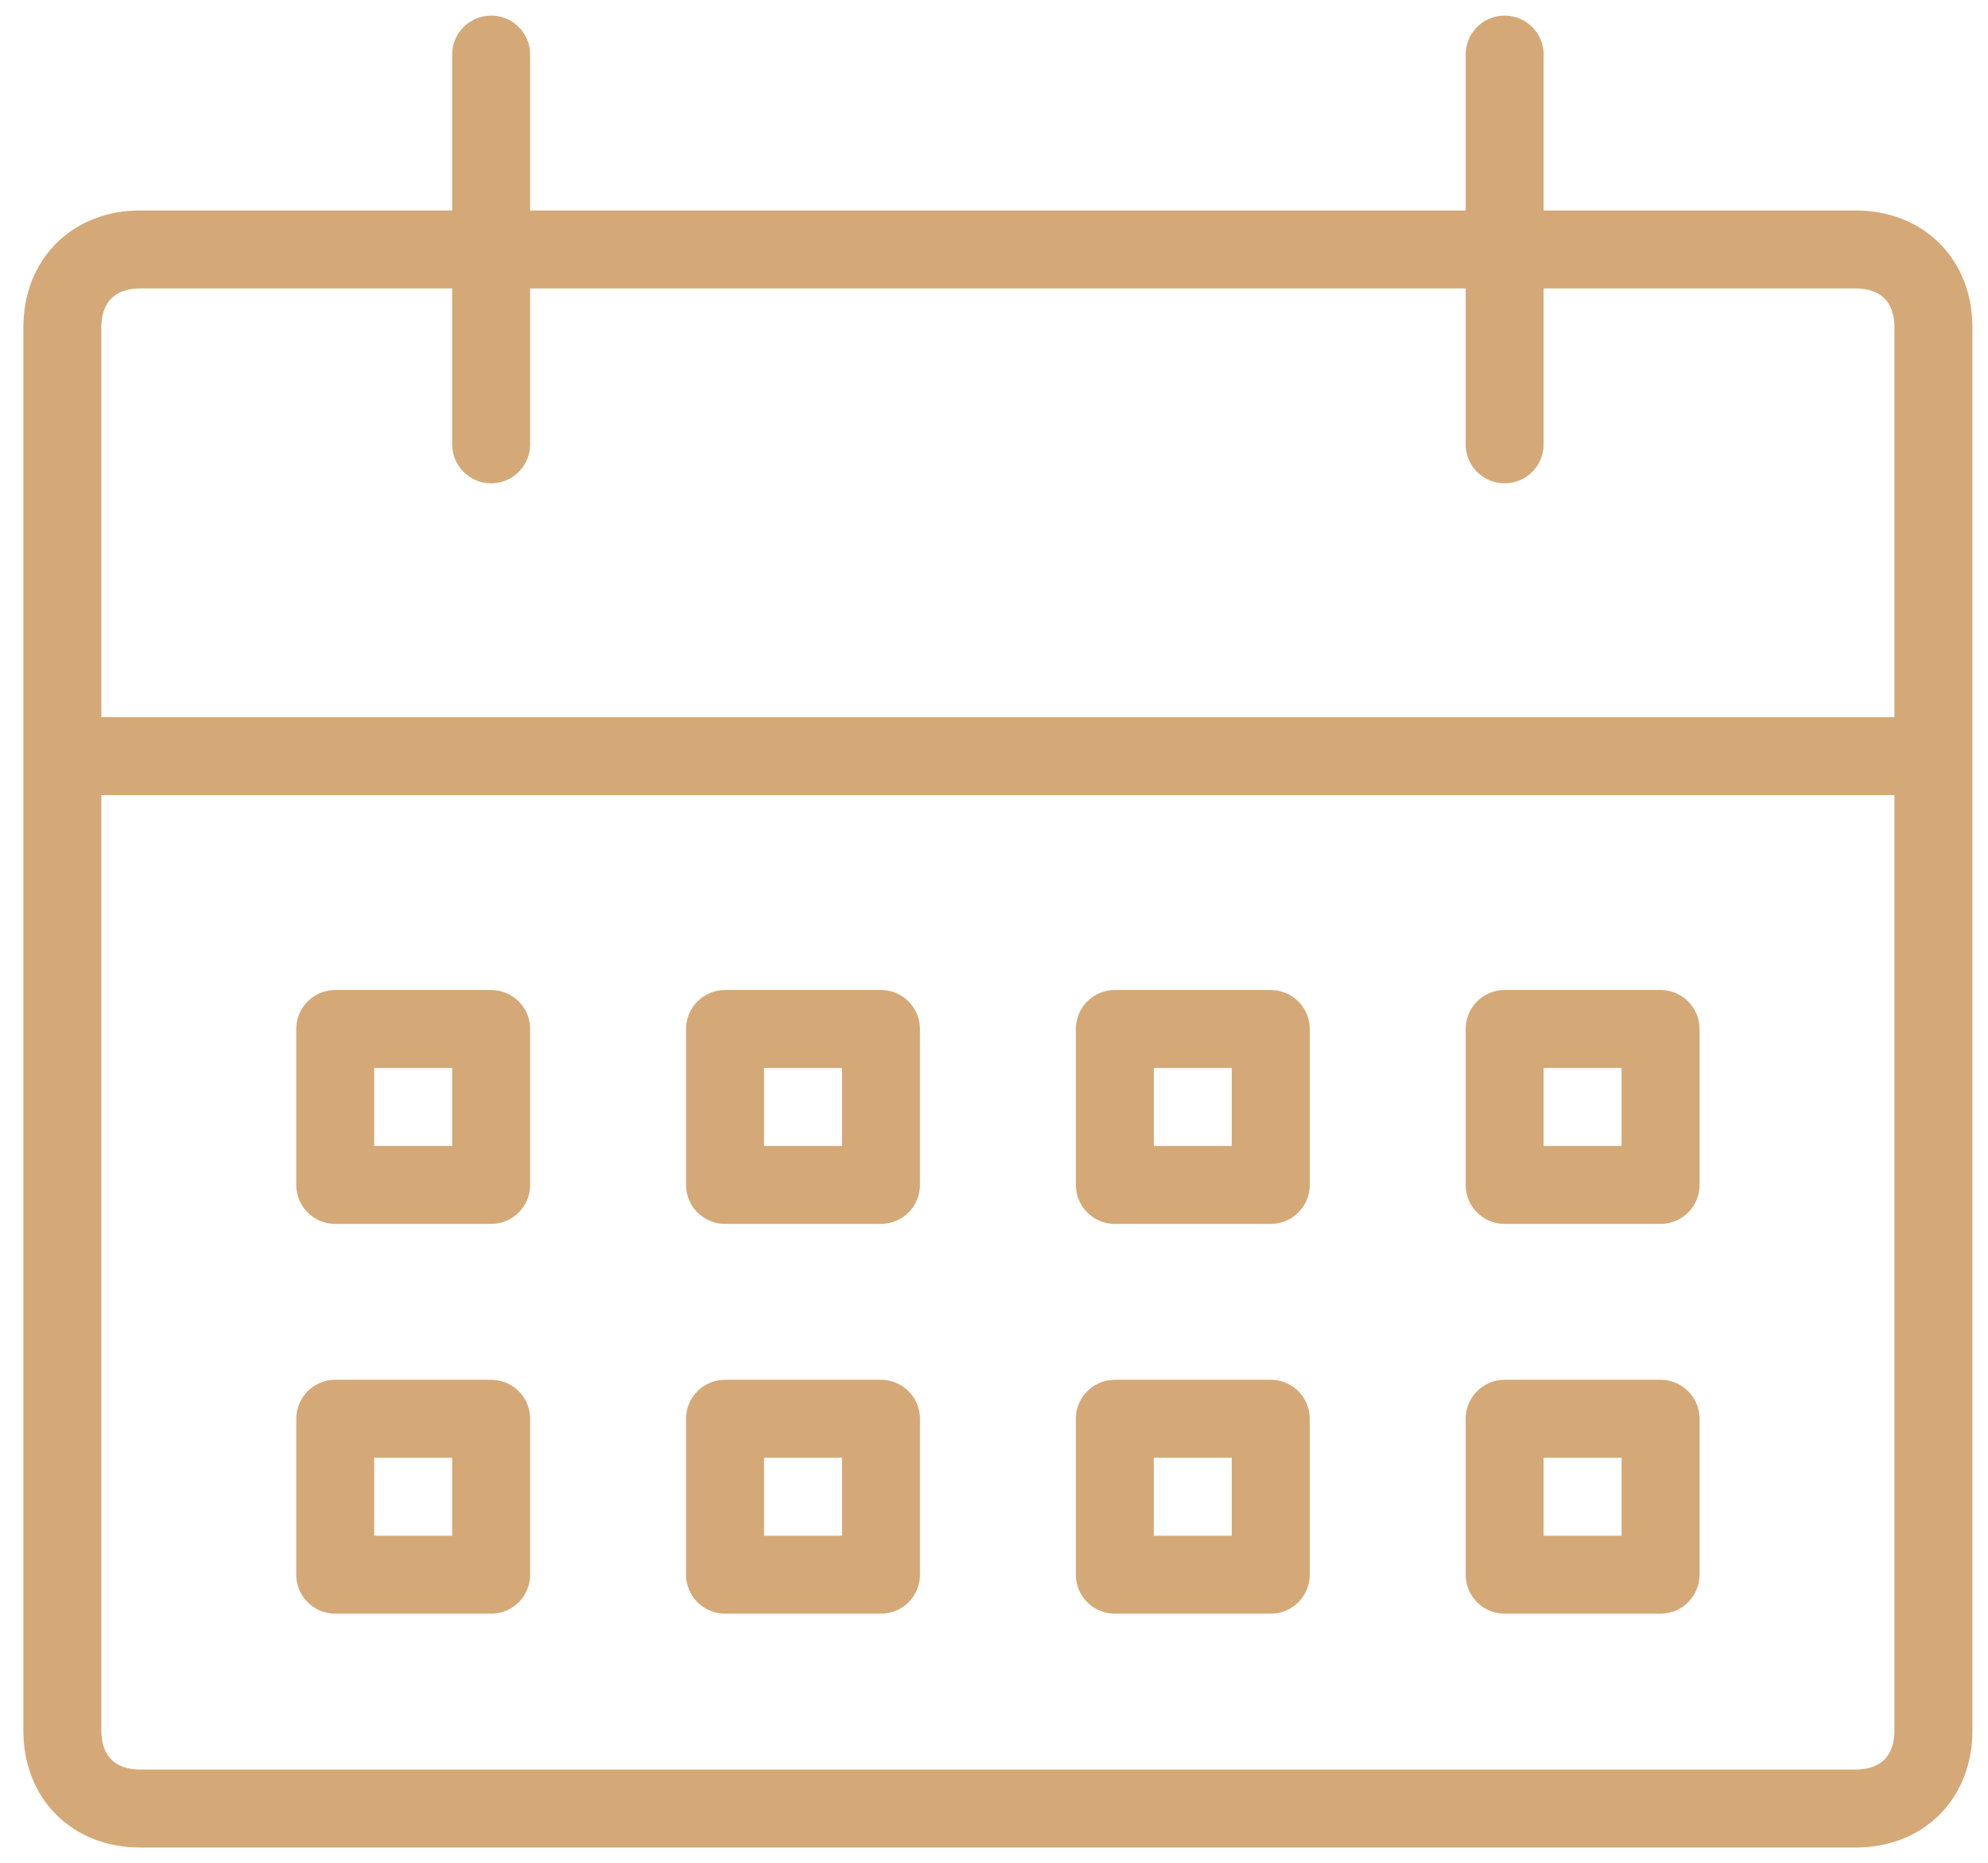
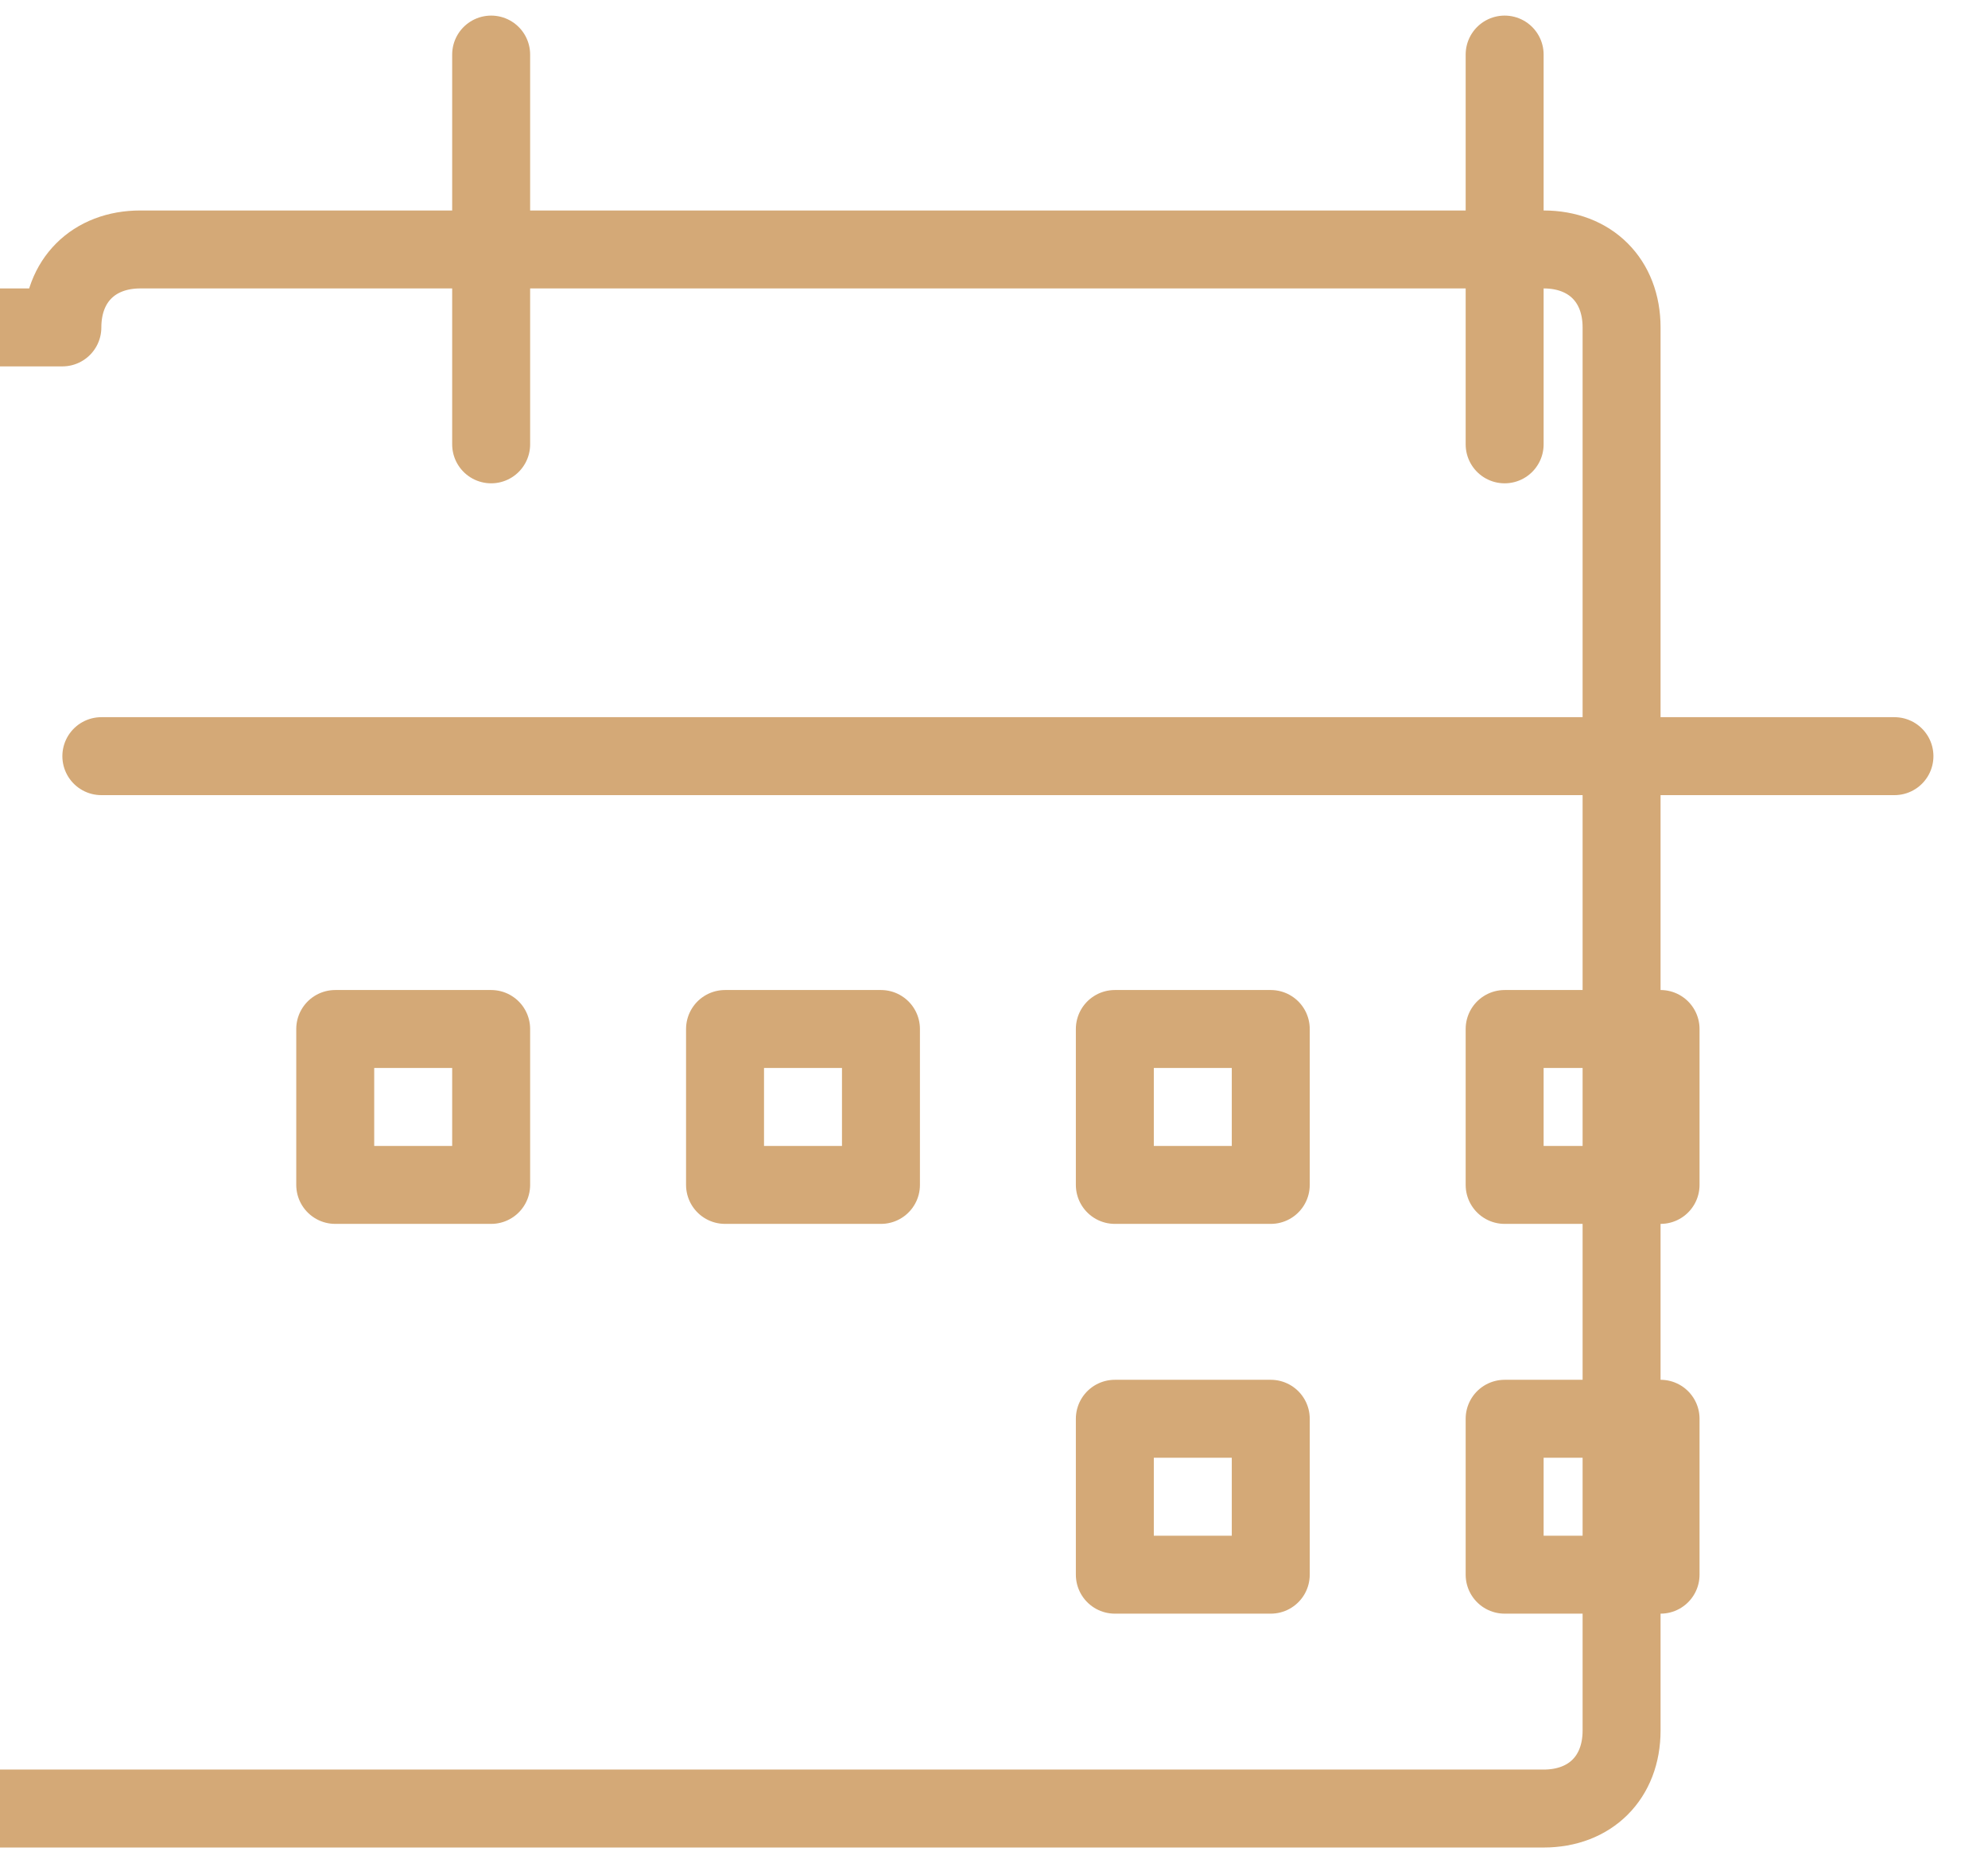
<svg xmlns="http://www.w3.org/2000/svg" id="Calque_1" x="0px" y="0px" viewBox="0 0 25.5 23.9" style="enable-background:new 0 0 25.5 23.9;" xml:space="preserve">
  <style type="text/css">	.st0{fill:none;stroke:#D4A977;stroke-linecap:round;stroke-linejoin:round;}</style>
  <g>
-     <path class="st0" d="M0.8,4.2c0-0.6,0.4-1,1-1h7h4h3h1h4h3c0.6,0,1,0.4,1,1v18c0,0.6-0.4,1-1,1h-22c-0.6,0-1-0.4-1-1V4.2z" />
+     <path class="st0" d="M0.8,4.2c0-0.6,0.4-1,1-1h7h3h1h4h3c0.6,0,1,0.4,1,1v18c0,0.6-0.4,1-1,1h-22c-0.6,0-1-0.4-1-1V4.2z" />
    <line class="st0" x1="1.3" y1="9.7" x2="24.3" y2="9.7" />
    <line class="st0" x1="6.3" y1="5.7" x2="6.3" y2="0.7" />
    <line class="st0" x1="19.3" y1="5.7" x2="19.3" y2="0.7" />
    <rect x="4.3" y="13.2" class="st0" width="2" height="2" />
-     <rect x="4.3" y="18.2" class="st0" width="2" height="2" />
    <rect x="9.3" y="13.2" class="st0" width="2" height="2" />
-     <rect x="9.3" y="18.2" class="st0" width="2" height="2" />
    <rect x="14.3" y="13.2" class="st0" width="2" height="2" />
    <rect x="14.3" y="18.2" class="st0" width="2" height="2" />
    <rect x="19.3" y="13.2" class="st0" width="2" height="2" />
    <rect x="19.3" y="18.2" class="st0" width="2" height="2" />
  </g>
</svg>